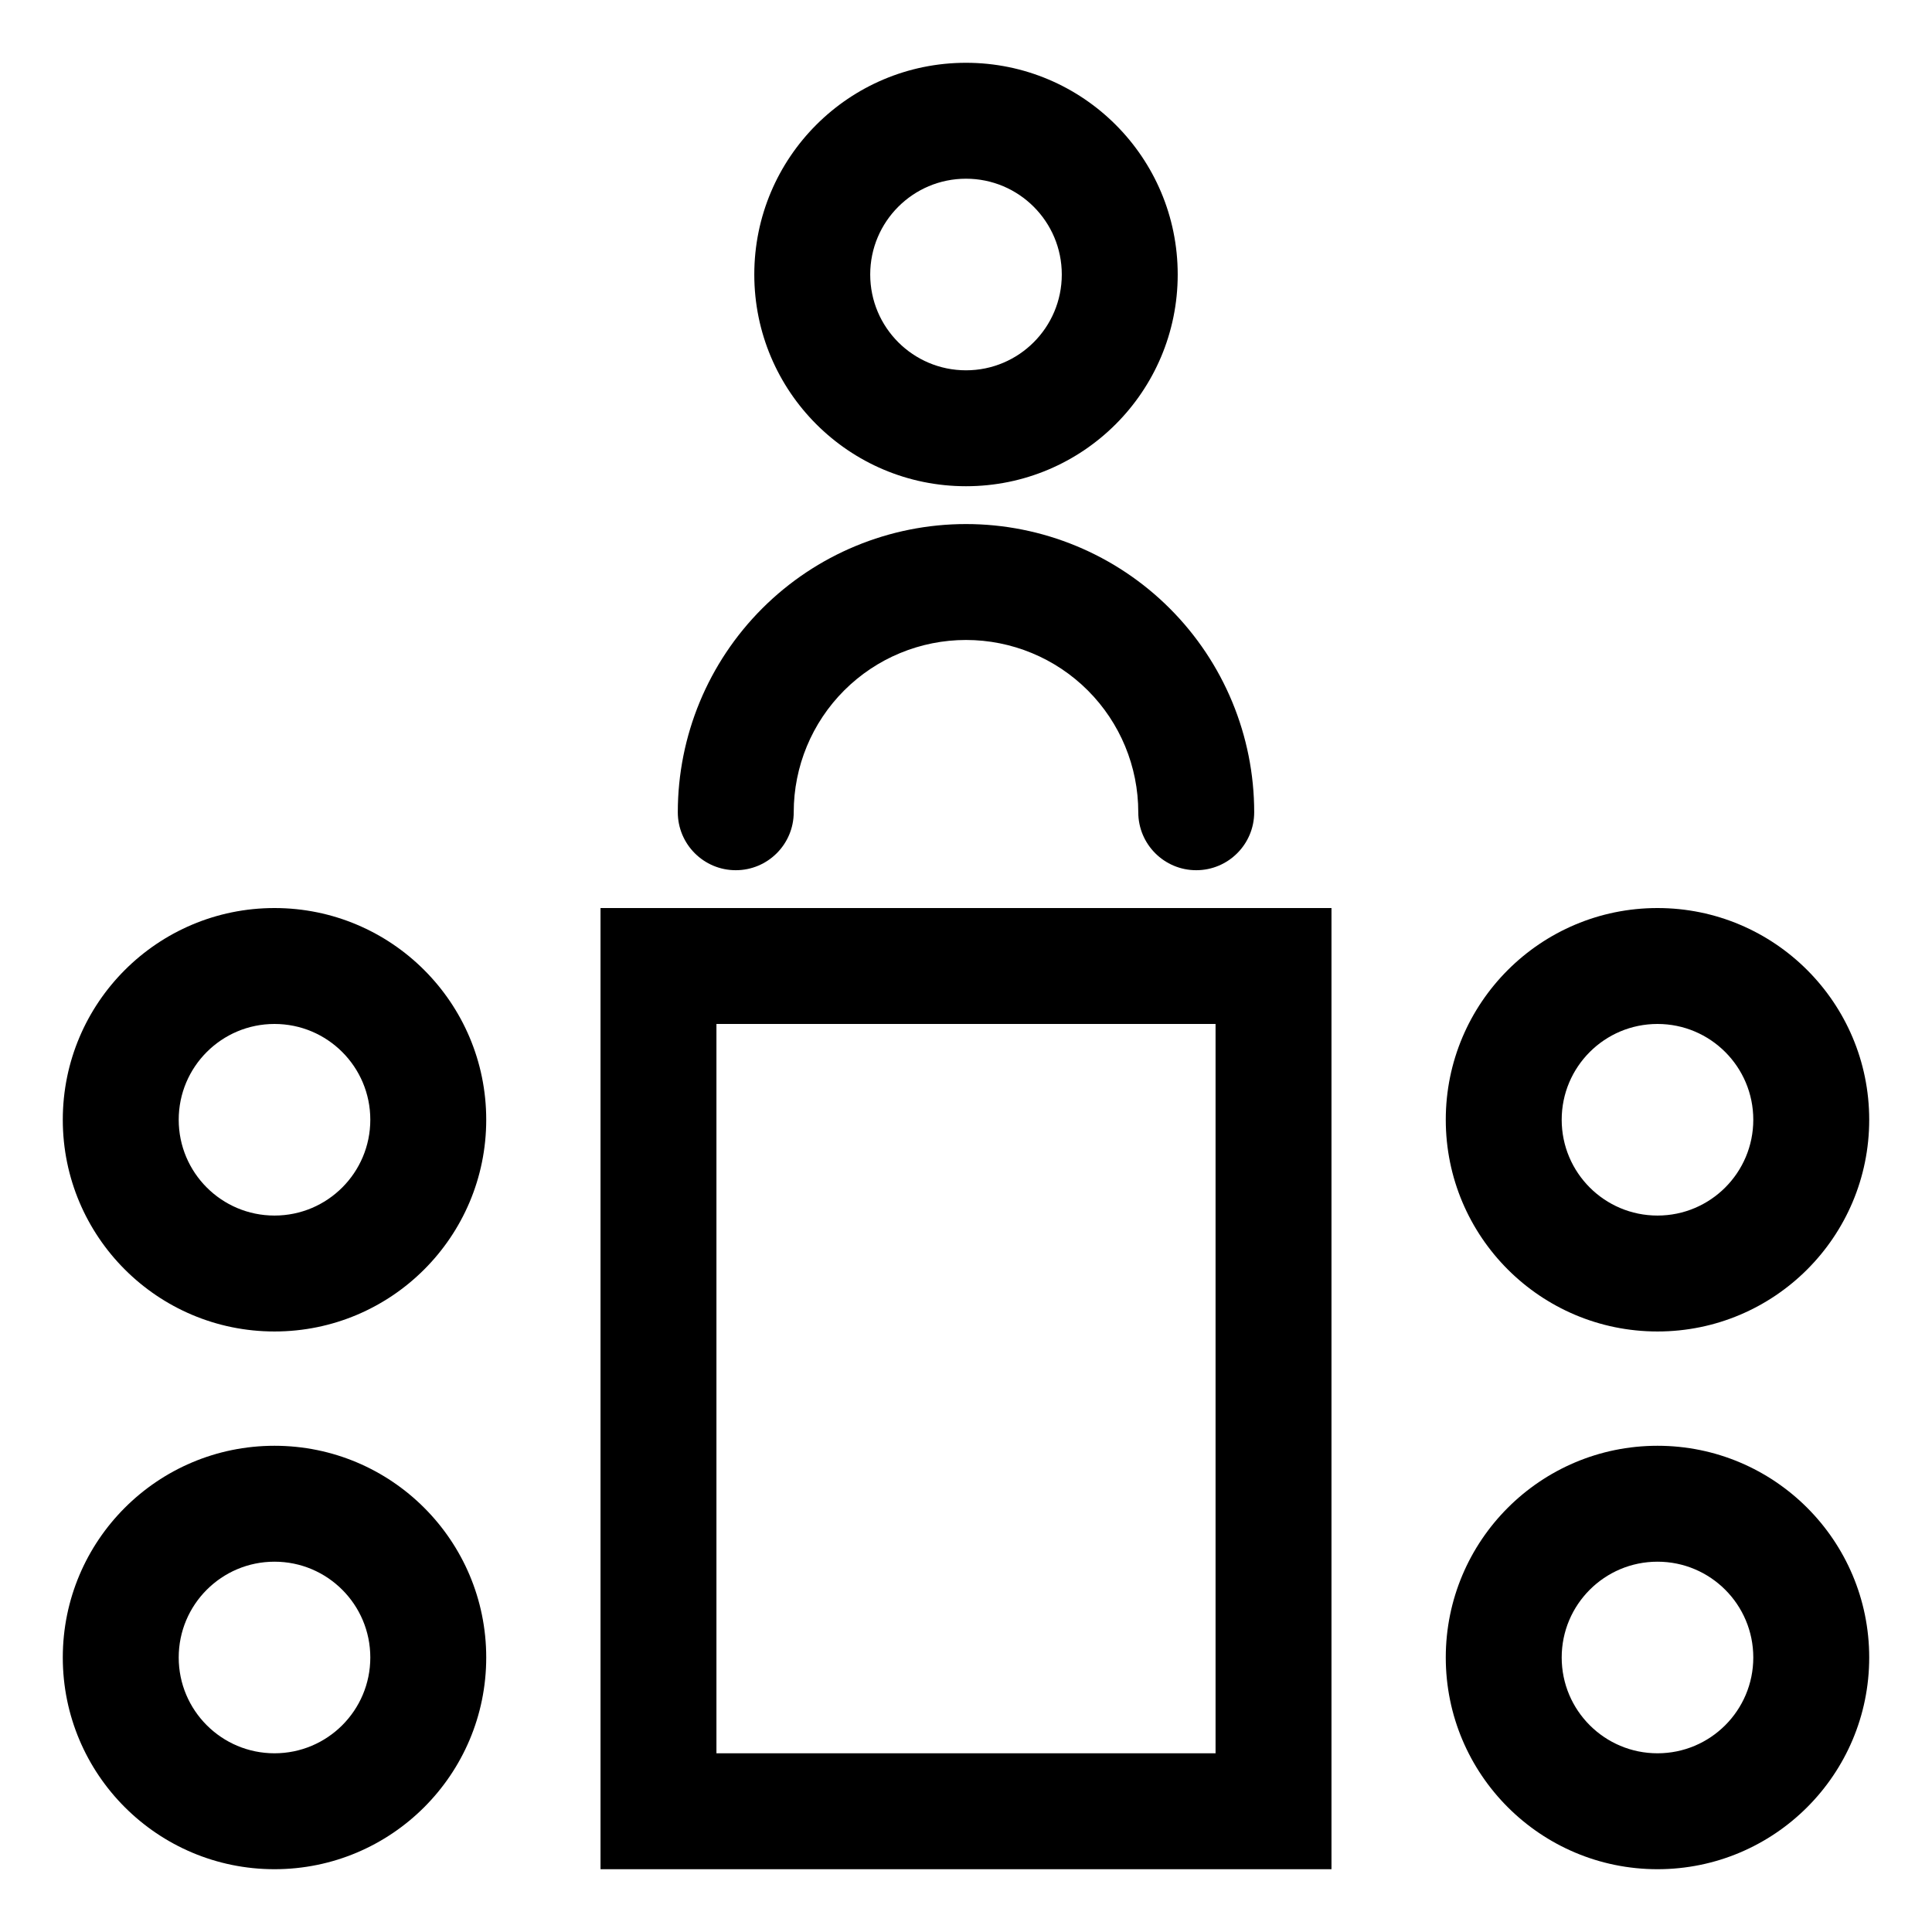
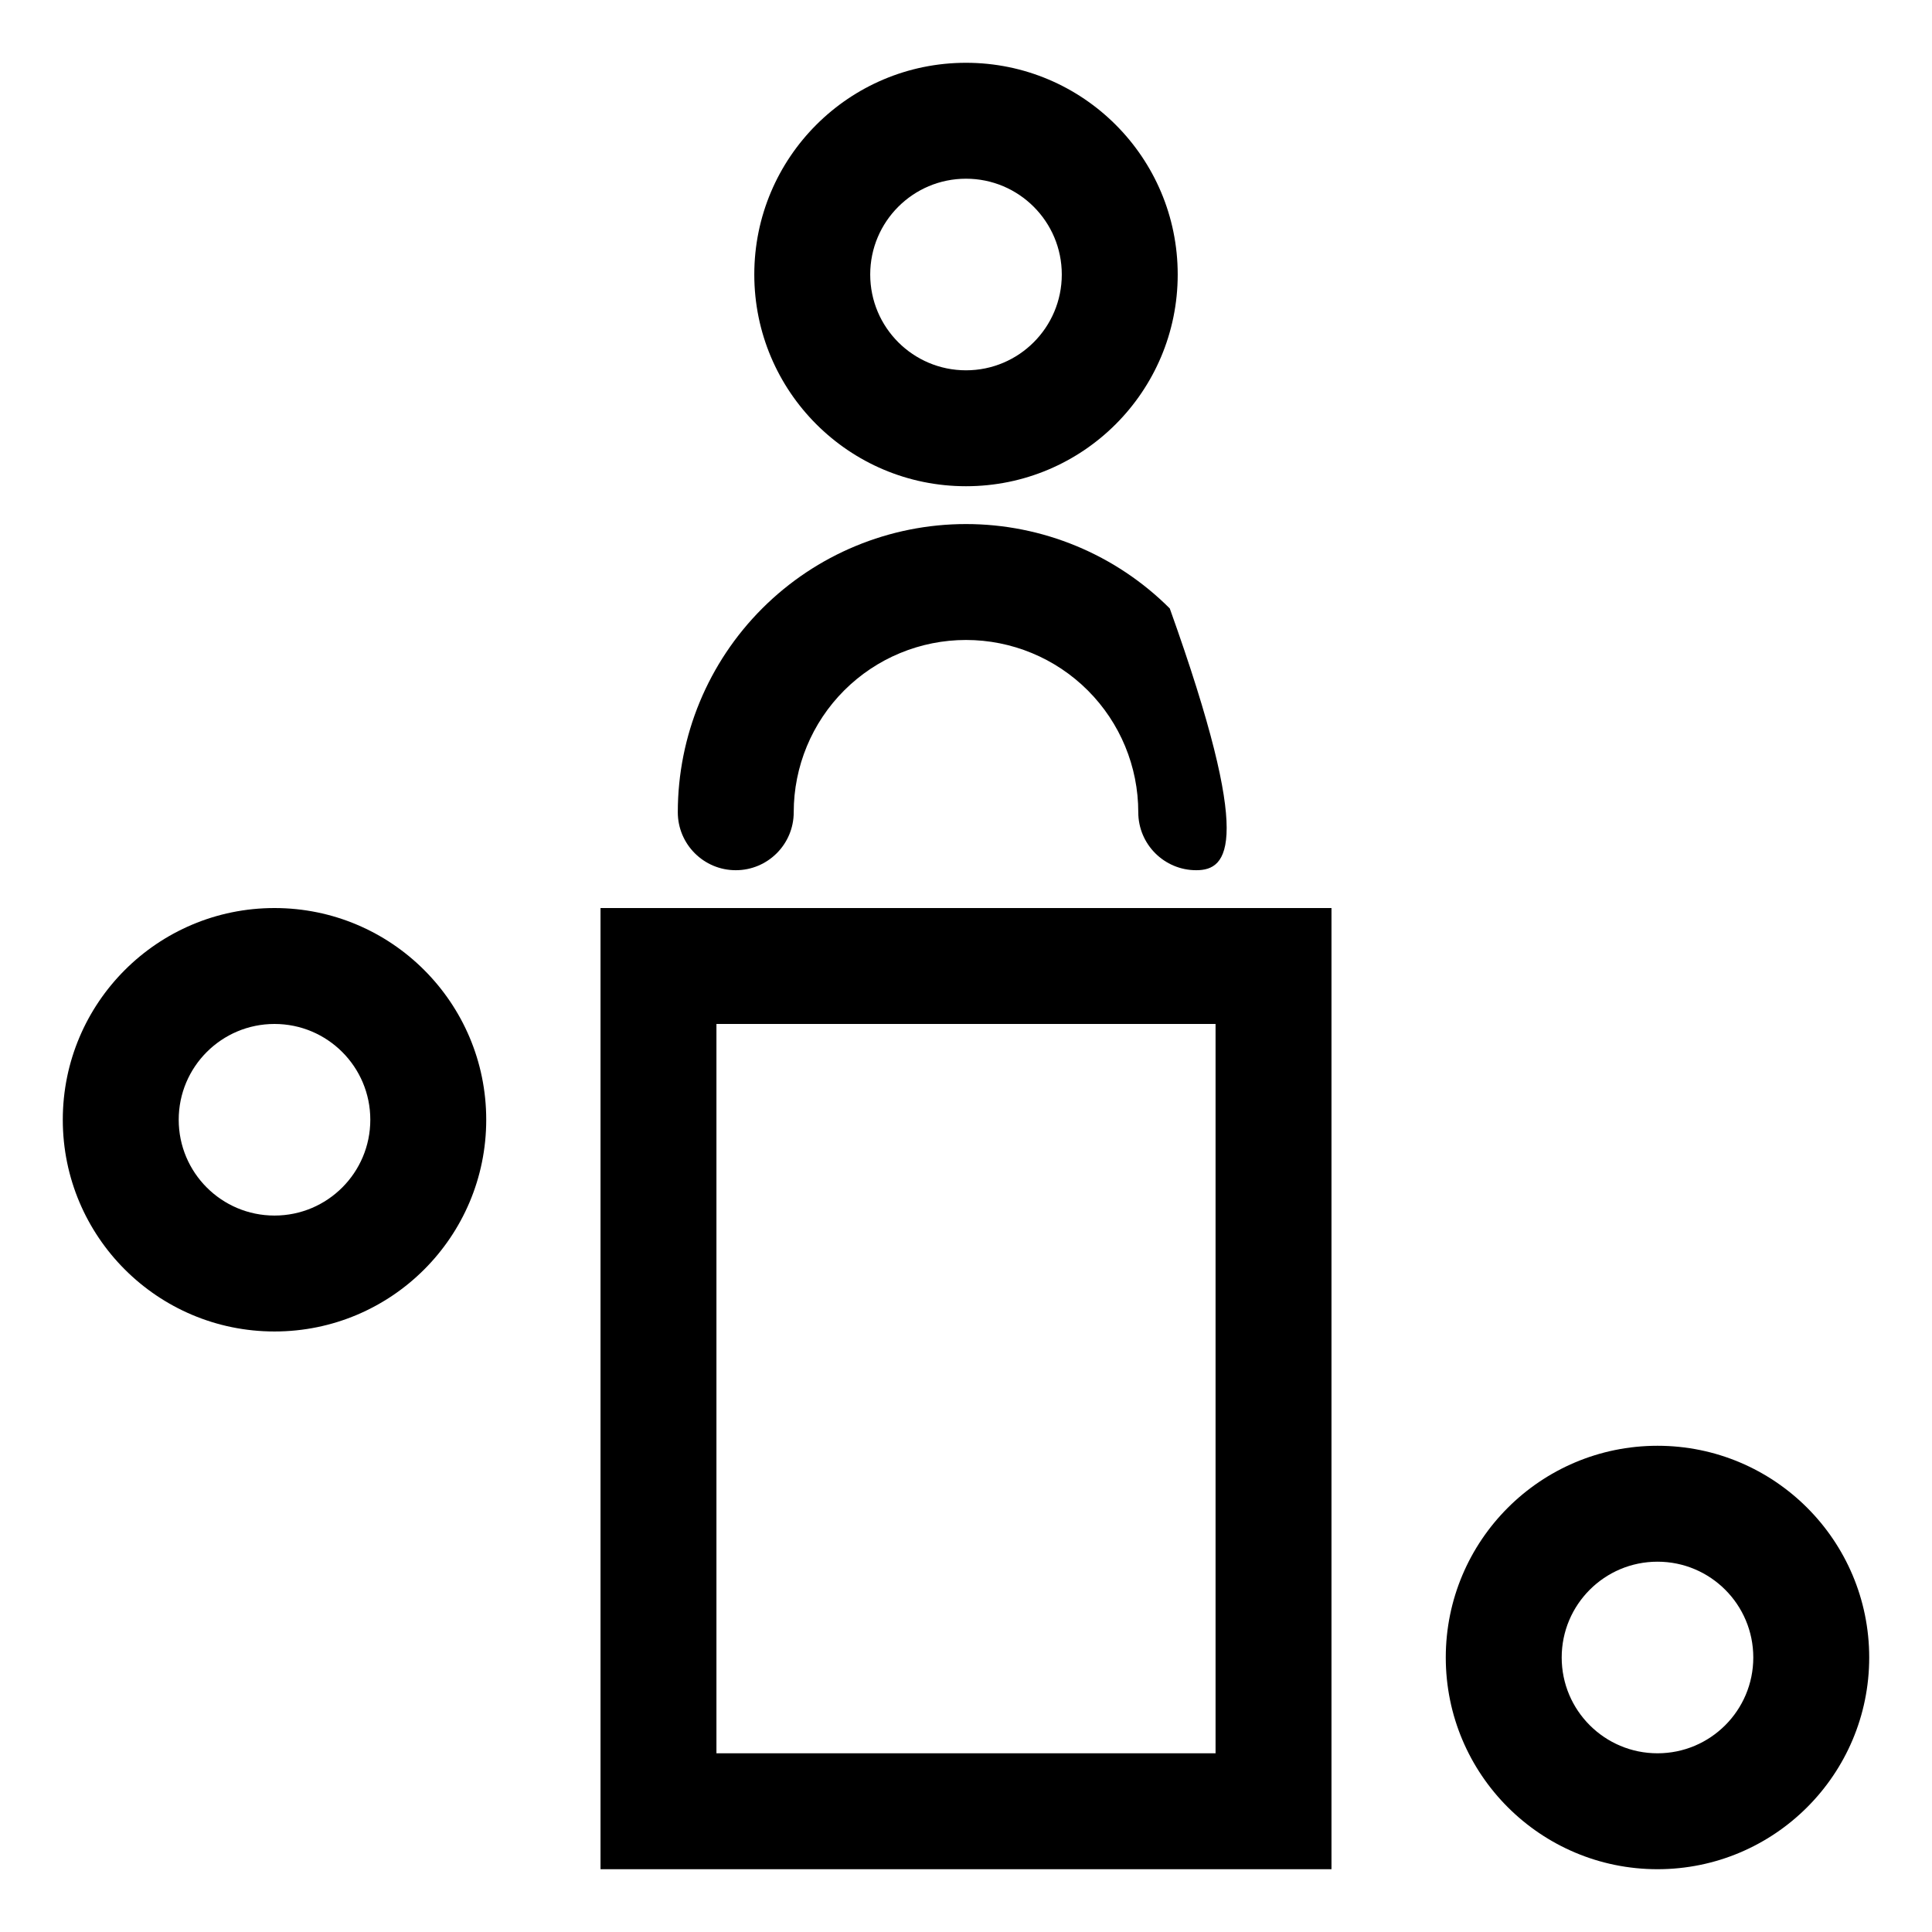
<svg xmlns="http://www.w3.org/2000/svg" width="76" height="76" viewBox="0 0 76 76" fill="none">
  <g clip-path="url(#clip0_1715_6659)">
-     <path fill-rule="evenodd" clip-rule="evenodd" d="M38 25.175C36.203 25.175 34.479 25.889 33.208 27.16C31.937 28.431 31.223 30.154 31.223 31.952C31.223 33.211 30.203 34.232 28.943 34.232C27.684 34.232 26.663 33.211 26.663 31.952C26.663 28.945 27.858 26.061 29.984 23.935C32.11 21.809 34.993 20.615 38 20.615C41.007 20.615 43.89 21.809 46.016 23.935C48.142 26.061 49.337 28.945 49.337 31.952C49.337 33.211 48.316 34.232 47.057 34.232C45.797 34.232 44.777 33.211 44.777 31.952C44.777 30.154 44.063 28.431 42.792 27.16C41.521 25.889 39.797 25.175 38 25.175Z" fill="black" />
+     <path fill-rule="evenodd" clip-rule="evenodd" d="M38 25.175C36.203 25.175 34.479 25.889 33.208 27.16C31.937 28.431 31.223 30.154 31.223 31.952C31.223 33.211 30.203 34.232 28.943 34.232C27.684 34.232 26.663 33.211 26.663 31.952C26.663 28.945 27.858 26.061 29.984 23.935C32.11 21.809 34.993 20.615 38 20.615C41.007 20.615 43.89 21.809 46.016 23.935C49.337 33.211 48.316 34.232 47.057 34.232C45.797 34.232 44.777 33.211 44.777 31.952C44.777 30.154 44.063 28.431 42.792 27.16C41.521 25.889 39.797 25.175 38 25.175Z" fill="black" />
    <path fill-rule="evenodd" clip-rule="evenodd" d="M38 7.03C35.919 7.03 34.232 8.717 34.232 10.798C34.232 12.88 35.919 14.567 38 14.567C40.081 14.567 41.768 12.88 41.768 10.798C41.768 8.717 40.081 7.03 38 7.03ZM29.672 10.798C29.672 6.199 33.4 2.47 38 2.47C42.6 2.47 46.328 6.199 46.328 10.798C46.328 15.398 42.6 19.127 38 19.127C33.4 19.127 29.672 15.398 29.672 10.798Z" fill="black" />
-     <path fill-rule="evenodd" clip-rule="evenodd" d="M65.202 40.28C63.12 40.28 61.433 41.967 61.433 44.048C61.433 46.13 63.12 47.817 65.202 47.817C67.283 47.817 68.97 46.13 68.97 44.048C68.97 41.967 67.283 40.28 65.202 40.28ZM56.873 44.048C56.873 39.449 60.602 35.72 65.202 35.72C69.801 35.72 73.53 39.449 73.53 44.048C73.53 48.648 69.801 52.377 65.202 52.377C60.602 52.377 56.873 48.648 56.873 44.048Z" fill="black" />
    <path fill-rule="evenodd" clip-rule="evenodd" d="M65.202 61.433C63.12 61.433 61.433 63.12 61.433 65.202C61.433 67.283 63.12 68.97 65.202 68.97C67.283 68.97 68.97 67.283 68.97 65.202C68.97 63.12 67.283 61.433 65.202 61.433ZM56.873 65.202C56.873 60.602 60.602 56.873 65.202 56.873C69.801 56.873 73.53 60.602 73.53 65.202C73.53 69.801 69.801 73.53 65.202 73.53C60.602 73.53 56.873 69.801 56.873 65.202Z" fill="black" />
    <path fill-rule="evenodd" clip-rule="evenodd" d="M10.798 40.28C8.717 40.28 7.03 41.967 7.03 44.048C7.03 46.13 8.717 47.817 10.798 47.817C12.88 47.817 14.567 46.13 14.567 44.048C14.567 41.967 12.88 40.28 10.798 40.28ZM2.47 44.048C2.47 39.449 6.199 35.72 10.798 35.72C15.398 35.72 19.127 39.449 19.127 44.048C19.127 48.648 15.398 52.377 10.798 52.377C6.199 52.377 2.47 48.648 2.47 44.048Z" fill="black" />
-     <path fill-rule="evenodd" clip-rule="evenodd" d="M10.798 61.433C8.717 61.433 7.03 63.12 7.03 65.202C7.03 67.283 8.717 68.97 10.798 68.97C12.88 68.97 14.567 67.283 14.567 65.202C14.567 63.12 12.88 61.433 10.798 61.433ZM2.47 65.202C2.47 60.602 6.199 56.873 10.798 56.873C15.398 56.873 19.127 60.602 19.127 65.202C19.127 69.801 15.398 73.53 10.798 73.53C6.199 73.53 2.47 69.801 2.47 65.202Z" fill="black" />
    <path fill-rule="evenodd" clip-rule="evenodd" d="M23.623 35.72H52.377V73.53H23.623V35.72ZM28.183 40.28V68.97H47.817V40.28H28.183Z" fill="black" />
  </g>
  <defs>
    <clipPath id="clip0_1715_6659">
      <rect width="76" height="76" fill="white" />
    </clipPath>
  </defs>
</svg>